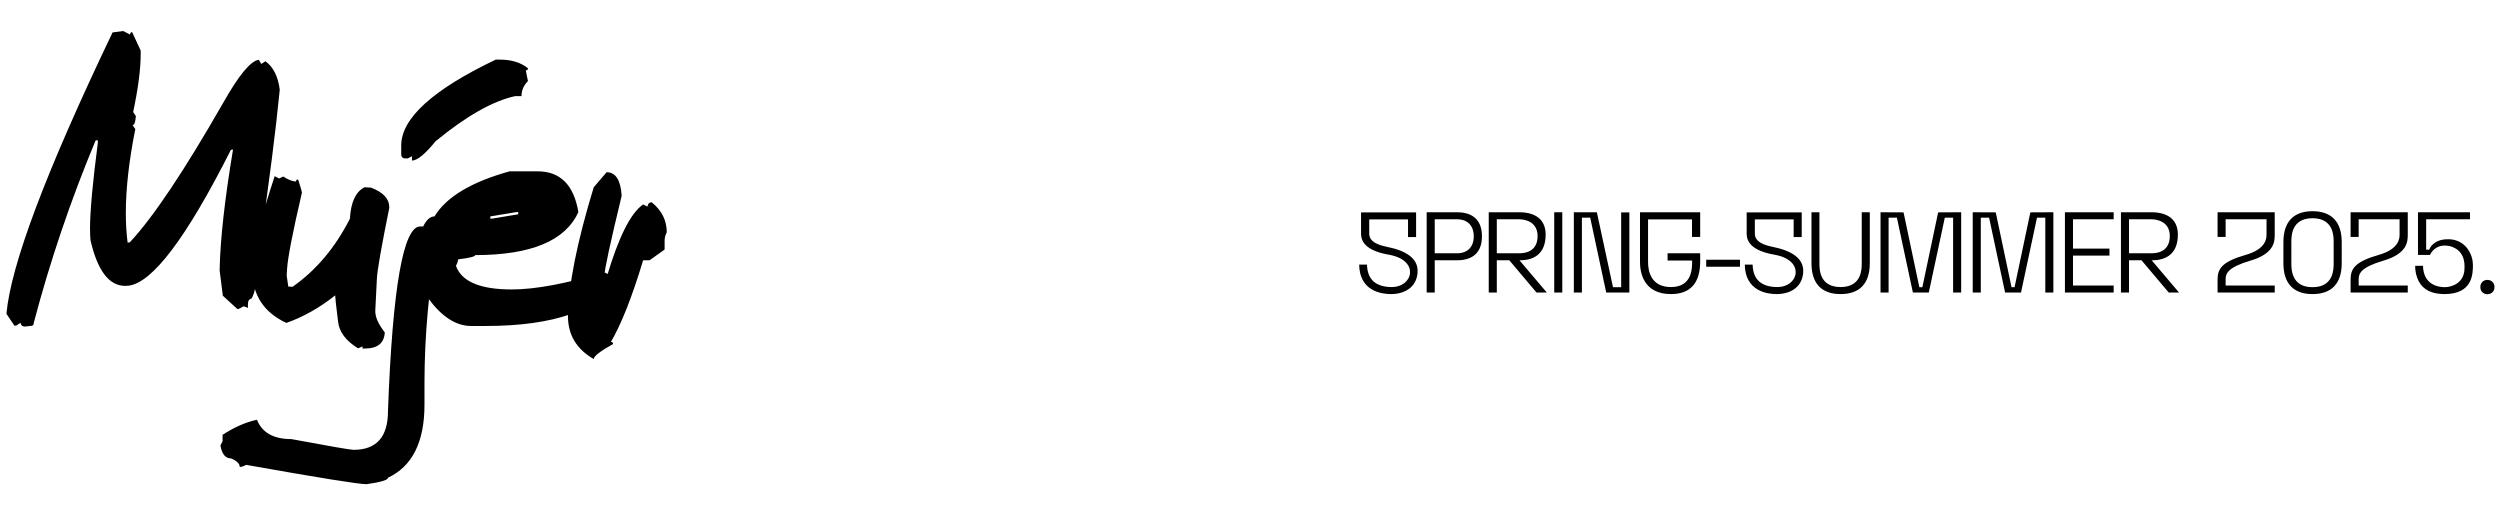
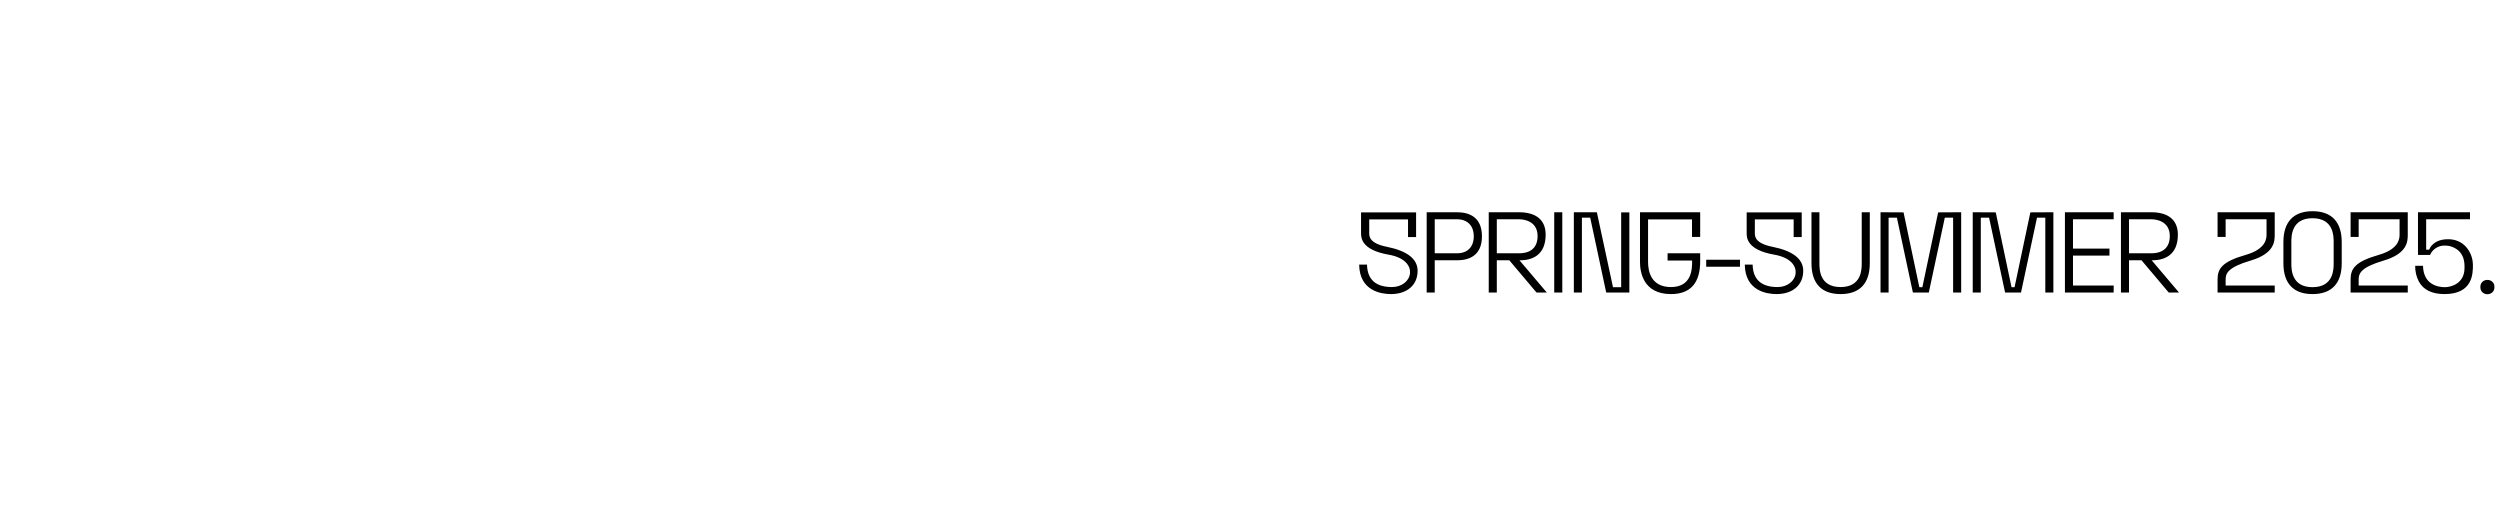
<svg xmlns="http://www.w3.org/2000/svg" width="341" height="71" viewBox="0 0 341 71" fill="none">
-   <path d="M15.355 4.423L16.796 4.228L17.748 4.716V4.667C17.748 4.504 17.838 4.407 18.017 4.374L19.189 6.889V7.401C19.189 9.42 18.847 12.048 18.163 15.287L18.529 15.824C18.48 16.622 18.334 17.037 18.09 17.069L18.456 17.606C17.593 21.92 17.162 25.744 17.162 29.081C17.162 30.497 17.244 31.832 17.406 33.085L17.699 33.06C20.857 29.691 25.097 23.36 30.419 14.066C32.567 10.258 34.195 8.288 35.302 8.158L35.644 8.72L36.205 8.354C37.279 9.135 37.93 10.429 38.158 12.235C37.637 17.606 36.734 24.703 35.448 33.524C35.22 37.642 34.83 40.051 34.276 40.751C33.967 40.783 33.812 41.06 33.812 41.581C33.812 41.695 33.821 41.833 33.837 41.996L33.227 41.776C32.868 42.004 32.592 42.134 32.397 42.167L30.395 40.336L29.955 36.869C30.037 32.703 30.647 27.209 31.786 20.39L31.493 20.439C25.455 32.401 20.8 38.578 17.528 38.969C17.366 38.985 17.211 38.993 17.064 38.993C14.883 38.993 13.313 36.934 12.352 32.816C12.304 32.393 12.279 31.856 12.279 31.205C12.279 28.812 12.637 24.882 13.354 19.413L13.329 19.12L13.036 19.169C9.634 27.323 6.819 35.632 4.589 44.096V44.145C4.589 44.307 4.499 44.405 4.32 44.438L3.466 44.535H3.344C3.035 44.535 2.855 44.364 2.807 44.023L2.245 44.389L1.977 44.438L0.878 42.802C1.48 36.112 6.306 23.319 15.355 4.423ZM37.47 24.027L38.056 24.345L38.642 24.076C39.26 24.499 39.838 24.727 40.375 24.76C40.375 24.581 40.456 24.491 40.619 24.491H40.668C41.01 25.549 41.181 26.143 41.181 26.273C39.911 31.742 39.236 35.225 39.154 36.723L39.105 37.602L39.325 39.091L39.911 39.115C43.117 36.869 45.722 33.777 47.724 29.838C47.854 27.576 48.521 26.143 49.726 25.541L50.605 25.59C52.265 26.225 53.095 27.112 53.095 28.251V28.373C52.037 33.581 51.475 36.78 51.41 37.968L51.19 42.338V42.46C51.19 43.274 51.622 44.234 52.484 45.341C52.403 46.806 51.5 47.538 49.774 47.538H49.433L49.457 47.245L48.847 47.514C47.17 46.488 46.259 45.268 46.112 43.852C45.852 41.785 45.722 40.613 45.722 40.336V40.287C43.59 41.98 41.368 43.233 39.057 44.047C35.98 42.598 34.442 40.255 34.442 37.016C34.442 36.837 34.45 36.658 34.467 36.478C34.613 33.728 35.614 29.578 37.47 24.027ZM67.616 8.134H68.202C69.765 8.134 71.034 8.524 72.011 9.306C72.011 9.501 71.913 9.599 71.718 9.599L72.011 11.063C71.425 11.649 71.132 12.333 71.132 13.114H70.253C67.209 13.782 63.596 15.832 59.413 19.267C57.981 21.024 56.907 21.903 56.19 21.903V21.317L55.605 21.61H55.312C54.921 21.61 54.726 21.415 54.726 21.024V19.852C54.726 16.142 59.023 12.235 67.616 8.134ZM57.313 30.888H58.192C58.437 30.888 58.925 31.474 59.657 32.645C58.485 39.351 57.899 45.894 57.899 52.274V55.204C57.899 60.282 56.239 63.602 52.919 65.165C52.919 65.474 51.942 65.767 49.989 66.044C48.931 66.044 43.463 65.165 33.583 63.407C33.209 63.602 32.916 63.7 32.704 63.7C32.704 63.261 32.313 62.87 31.532 62.528C30.751 62.528 30.263 61.942 30.067 60.77L30.36 60.185V59.306C32.004 58.248 33.567 57.564 35.048 57.255C35.748 59.013 37.31 59.892 39.735 59.892C44.976 60.868 47.808 61.356 48.231 61.356C51.356 61.356 52.919 59.599 52.919 56.083C53.537 39.286 55.002 30.888 57.313 30.888ZM73.324 23.368C76.417 23.368 78.272 25.224 78.891 28.935C77.117 32.841 72.429 34.794 64.828 34.794C64.828 34.989 64.047 35.185 62.484 35.38C62.484 35.592 62.387 35.884 62.191 36.259C62.956 38.407 65.495 39.481 69.809 39.481C72.999 39.481 77.198 38.7 82.406 37.138C83.122 37.528 83.904 37.724 84.75 37.724V38.017C81.706 42.313 75.554 44.462 66.293 44.462H64.242C62.191 44.462 60.238 43.192 58.383 40.653C58.383 39.791 57.992 39.302 57.211 39.188L57.504 38.602V38.31L56.918 38.602L56.625 36.552V34.794C57.243 31.278 58.122 29.52 59.262 29.52C60.873 26.867 64.291 24.817 69.516 23.368H73.324ZM66.879 29.52V29.814H67.172L70.688 29.227V28.935H70.394L66.879 29.52ZM82.743 23.49C83.98 23.49 84.664 24.564 84.794 26.713C83.231 33.175 82.45 36.788 82.45 37.553V37.846H82.743C84.355 32.377 86.015 29.057 87.724 27.885L88.31 28.178C88.375 27.787 88.57 27.592 88.895 27.592C90.263 28.699 90.946 30.066 90.946 31.693C90.751 32.035 90.653 32.426 90.653 32.865V34.037L88.603 35.502H87.724C86.21 40.515 84.745 44.226 83.329 46.635C83.524 46.635 83.622 46.732 83.622 46.928C81.864 47.904 80.985 48.588 80.985 48.978C78.642 47.628 77.47 45.675 77.47 43.119C77.535 38.871 78.707 33.012 80.985 25.541L82.743 23.49Z" fill="black" />
  <path d="M193.362 36.939C193.362 38.868 191.943 40.112 189.727 40.112C188.436 40.112 185.439 39.713 185.391 36.094H186.459C186.507 38.135 187.655 39.155 189.871 39.155C191.178 39.155 192.23 38.342 192.326 37.258C192.405 36.301 191.688 35.138 189.424 34.739C185.646 34.086 185.646 32.396 185.646 31.774V28.968H193.155V32.332H192.055V29.925H186.762V31.774C186.762 32.236 186.762 33.193 189.201 33.671C191.959 34.229 193.362 35.329 193.362 36.939ZM195.698 39.904H194.598V28.952L198.743 28.952C200.289 28.952 202.138 29.526 202.138 32.236C202.138 34.93 200.289 35.504 198.743 35.504H195.698V39.904ZM195.698 29.909V34.548H198.743C200.161 34.548 201.022 33.687 201.022 32.236C201.022 30.785 200.161 29.909 198.743 29.909L195.698 29.909ZM210.987 39.904H209.584L205.87 35.504H204.164V39.904H203.064V28.952H207.209C209.552 28.952 210.827 30.036 210.827 31.997C210.827 34.803 209.01 35.456 207.48 35.504H207.256L210.987 39.904ZM204.164 29.909V34.548H207.209C208.835 34.548 209.727 33.719 209.727 32.204C209.727 30.02 207.623 29.909 207.209 29.909H204.164ZM213.097 39.904H211.997V28.952H213.097V39.904ZM222.244 39.904H219.087L216.903 29.686H215.772V39.904H214.672V28.952H217.812L220.012 39.171H221.128V28.968H222.244V39.904ZM231.905 35.648C231.905 38.613 230.566 40.112 227.92 40.112C224.094 40.112 223.695 37.051 223.695 35.727V28.952H231.905V32.316H230.789V29.925H224.795V35.743C224.795 37.019 225.21 39.155 227.92 39.155C230.805 39.155 230.805 36.604 230.805 35.648V35.536L227.457 35.536V34.548L231.905 34.548V35.648ZM237.335 36.381H232.727V35.425H237.335V36.381ZM245.961 36.939C245.961 38.868 244.542 40.112 242.326 40.112C241.035 40.112 238.038 39.713 237.99 36.094H239.058C239.106 38.135 240.254 39.155 242.47 39.155C243.777 39.155 244.829 38.342 244.925 37.258C245.005 36.301 244.287 35.138 242.024 34.739C238.245 34.086 238.245 32.396 238.245 31.774V28.968L245.754 28.968V32.332H244.654V29.925L239.361 29.925V31.774C239.361 32.236 239.361 33.193 241.8 33.671C244.558 34.229 245.961 35.329 245.961 36.939ZM255.04 35.903C255.04 38.661 253.669 40.112 251.055 40.112C248.456 40.112 247.085 38.661 247.085 35.903V28.952H248.169V35.903C248.169 36.716 248.169 39.155 251.055 39.155C253.94 39.155 253.94 36.716 253.94 35.903V28.952H255.04V35.903ZM267.504 39.904H266.404V29.686H265.272L263.088 39.904H260.92L258.736 29.686H257.604V39.904H256.504V28.952L259.644 28.968L261.797 39.171H262.211L264.363 28.968L267.504 28.952V39.904ZM280.08 39.904H278.98V29.686H277.848L275.664 39.904H273.496L271.312 29.686H270.18V39.904L269.08 39.904V28.952L272.22 28.968L274.373 39.171H274.787L276.939 28.968L280.08 28.952V39.904ZM288.304 39.904H281.656V28.952L288.304 28.952V29.909L282.756 29.909V33.91H287.73V34.867H282.756V38.948H288.304V39.904ZM297.22 39.904H295.817L292.103 35.504H290.397V39.904H289.297V28.952H293.442C295.785 28.952 297.061 30.036 297.061 31.997C297.061 34.803 295.243 35.456 293.713 35.504H293.49L297.22 39.904ZM290.397 29.909V34.548H293.442C295.068 34.548 295.961 33.719 295.961 32.204C295.961 30.02 293.856 29.909 293.442 29.909H290.397ZM310.271 39.904H302.476V38.119C302.476 36.652 303.082 35.696 306.302 34.771C309.155 33.958 309.155 32.459 309.155 31.965V29.909L303.576 29.909V32.316H302.476V28.952L310.271 28.952V31.981C310.271 32.89 310.271 34.58 306.955 35.552C303.831 36.477 303.576 37.322 303.576 38.119V38.948H310.271V39.904ZM319.411 35.903C319.411 38.661 318.04 40.112 315.426 40.112C312.827 40.112 311.456 38.661 311.456 35.903V33.017C311.456 30.275 312.827 28.809 315.426 28.809C318.04 28.809 319.411 30.275 319.411 33.017V35.903ZM315.426 29.765C312.54 29.765 312.54 32.22 312.54 33.017V35.903C312.54 36.716 312.54 39.171 315.426 39.171C318.311 39.171 318.311 36.716 318.311 35.903V33.017C318.311 32.22 318.311 29.765 315.426 29.765ZM328.418 39.904L320.622 39.904V38.119C320.622 36.652 321.228 35.696 324.448 34.771C327.302 33.958 327.302 32.459 327.302 31.965V29.909H321.722V32.316H320.622V28.952H328.418V31.981C328.418 32.89 328.418 34.58 325.102 35.552C321.977 36.477 321.722 37.322 321.722 38.119V38.948H328.418V39.904ZM337.306 36.11C337.306 37.306 337.306 40.112 333.432 40.112C331.726 40.112 330.546 39.538 329.925 38.39C329.59 37.736 329.415 37.003 329.43 36.254H330.499C330.546 38.836 332.555 39.155 333.416 39.171H333.464C334.404 39.171 336.158 38.629 336.158 36.572V36.493C336.174 35.903 336.19 34.101 334.117 33.559C333.91 33.528 333.703 33.496 333.496 33.496C332.619 33.464 331.806 33.974 331.455 34.771H329.813V28.952L336.907 28.952V29.909H330.929V34.054H331.343L331.375 33.974C331.391 33.926 331.901 32.635 333.862 32.635C333.958 32.635 334.054 32.635 334.149 32.635C336.445 32.778 337.306 34.835 337.306 36.11ZM339.345 38.183C339.839 38.199 340.237 38.597 340.237 39.075V39.235C340.237 39.713 339.839 40.112 339.345 40.127H339.217C338.723 40.112 338.324 39.713 338.324 39.219V39.091C338.324 38.597 338.723 38.199 339.217 38.183H339.345Z" fill="black" />
</svg>